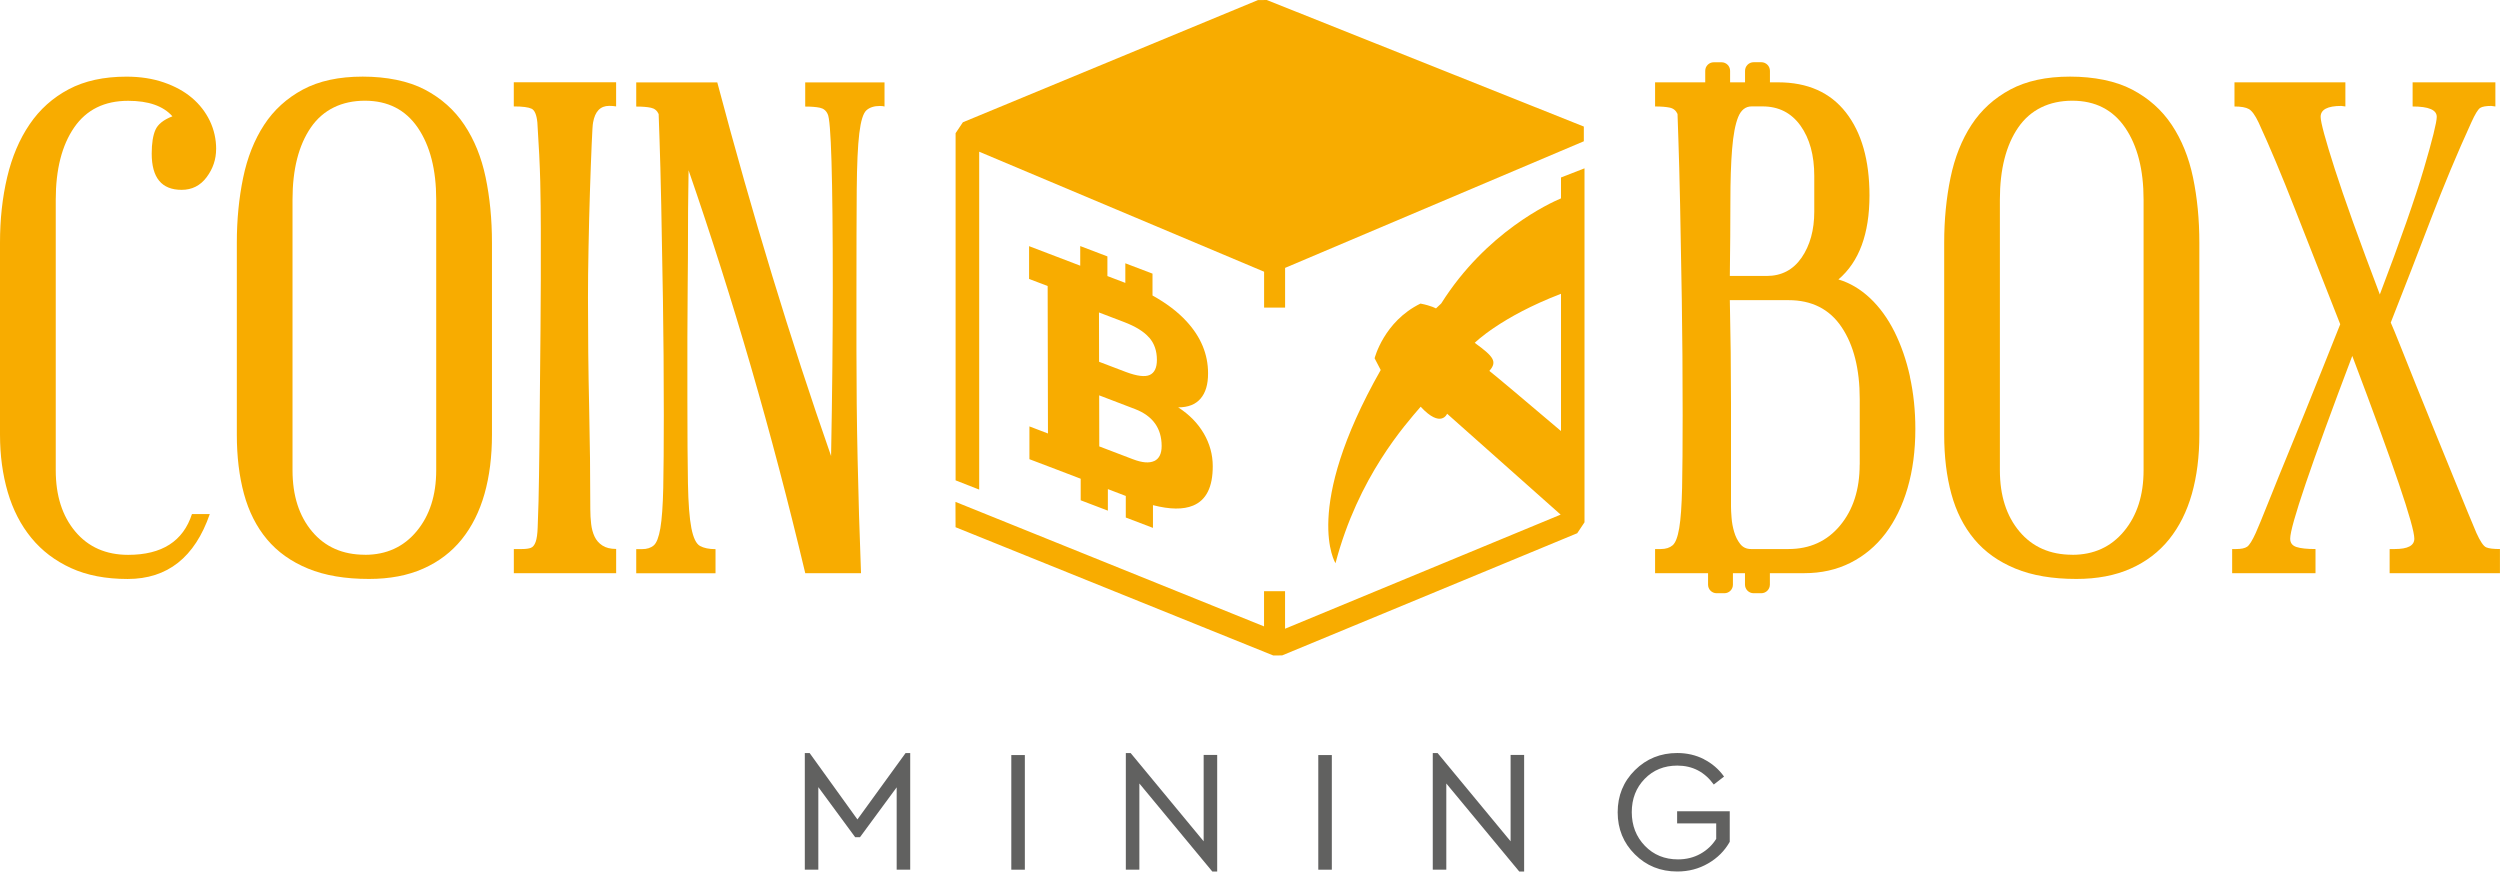
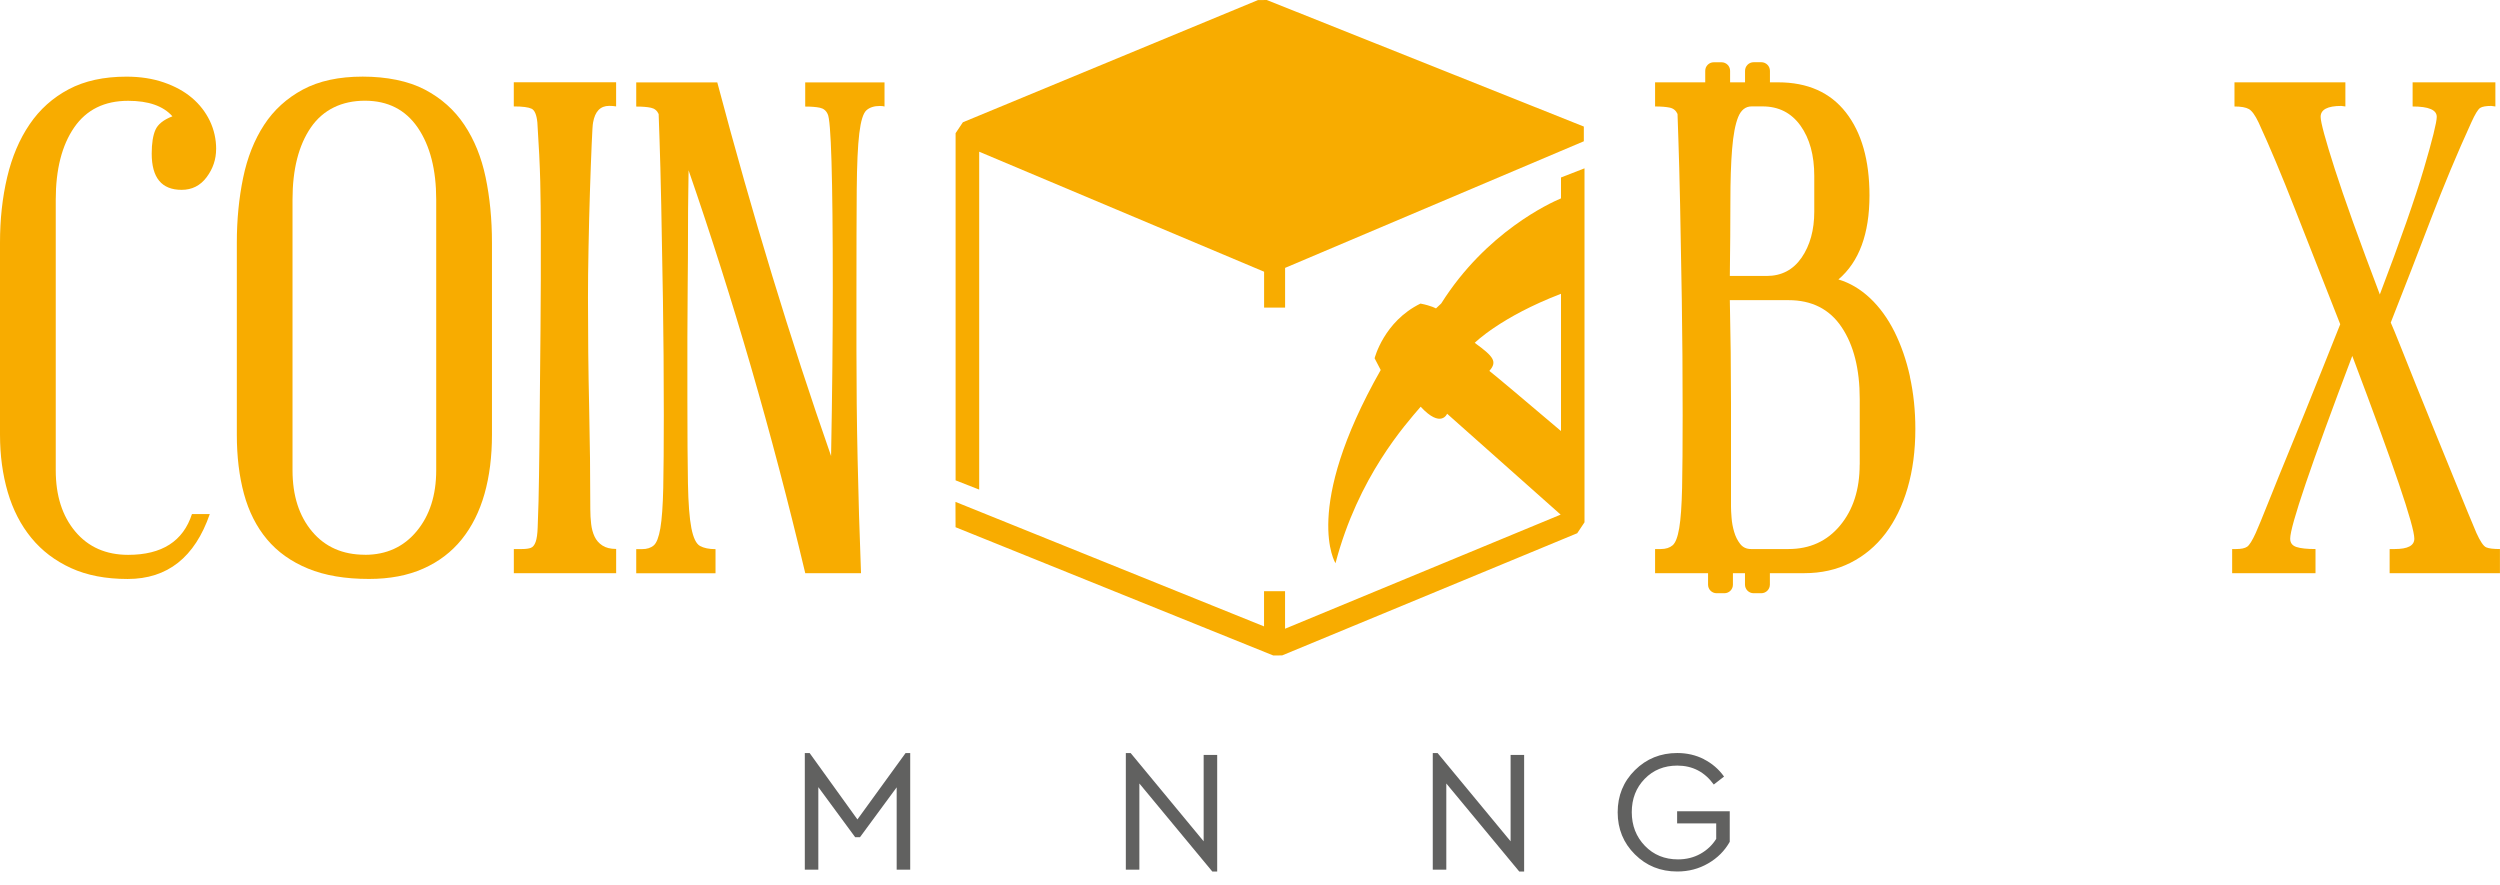
<svg xmlns="http://www.w3.org/2000/svg" width="130" height="46" viewBox="0 0 130 46" fill="none">
  <g clip-path="url(#clip0_236_448)">
    <path d="M11.238 7.75C11.238 8.288 11.072 8.777 10.744 9.215C10.416 9.654 9.982 9.872 9.444 9.872C8.407 9.872 7.889 9.244 7.889 7.989C7.889 7.45 7.955 7.038 8.084 6.749C8.212 6.46 8.506 6.227 8.966 6.048C8.488 5.51 7.721 5.242 6.665 5.242C5.428 5.242 4.494 5.704 3.855 6.631C3.217 7.558 2.899 8.808 2.899 10.381V24.458C2.899 25.774 3.238 26.835 3.916 27.641C4.593 28.447 5.51 28.852 6.665 28.852C8.42 28.852 9.525 28.145 9.982 26.73H10.909C10.132 28.98 8.709 30.107 6.637 30.107C5.502 30.107 4.52 29.918 3.693 29.54C2.865 29.162 2.177 28.639 1.631 27.972C1.082 27.305 0.675 26.512 0.404 25.595C0.137 24.679 0 23.683 0 22.607V12.621C0 11.405 0.123 10.271 0.373 9.215C0.622 8.159 1.011 7.243 1.539 6.466C2.067 5.688 2.744 5.081 3.572 4.643C4.399 4.204 5.4 3.986 6.576 3.986C7.293 3.986 7.942 4.086 8.52 4.286C9.097 4.485 9.586 4.753 9.985 5.092C10.384 5.431 10.691 5.83 10.912 6.287C11.13 6.747 11.24 7.232 11.24 7.752L11.238 7.75Z" fill="#F8AC00" />
    <path d="M19.187 30.105C17.95 30.105 16.895 29.927 16.02 29.567C15.143 29.207 14.431 28.7 13.882 28.044C13.333 27.387 12.937 26.599 12.687 25.683C12.438 24.766 12.315 23.739 12.315 22.605V12.622C12.315 11.427 12.425 10.3 12.643 9.245C12.861 8.189 13.226 7.272 13.733 6.495C14.239 5.718 14.915 5.106 15.75 4.657C16.587 4.208 17.622 3.984 18.859 3.984C20.096 3.984 21.231 4.208 22.087 4.657C22.943 5.106 23.631 5.718 24.148 6.495C24.666 7.272 25.036 8.184 25.254 9.229C25.472 10.274 25.582 11.406 25.582 12.622V22.605C25.582 23.739 25.454 24.766 25.194 25.683C24.934 26.599 24.54 27.387 24.012 28.044C23.484 28.7 22.817 29.21 22.011 29.567C21.204 29.927 20.262 30.105 19.187 30.105ZM18.977 28.85C20.093 28.85 20.989 28.44 21.667 27.623C22.344 26.807 22.683 25.751 22.683 24.456V10.379C22.683 8.825 22.365 7.58 21.727 6.642C21.089 5.707 20.172 5.237 18.977 5.237C17.782 5.237 16.805 5.699 16.167 6.626C15.529 7.553 15.211 8.804 15.211 10.377V24.453C15.211 25.769 15.55 26.83 16.228 27.637C16.905 28.443 17.822 28.847 18.977 28.847V28.85Z" fill="#F8AC00" />
    <path d="M32.04 29.806H26.719V28.55H27.137C27.337 28.55 27.491 28.529 27.599 28.49C27.709 28.45 27.794 28.345 27.854 28.177C27.914 28.007 27.948 27.76 27.959 27.429C27.97 27.101 27.983 26.646 28.004 26.068C28.022 25.231 28.038 24.301 28.048 23.274C28.059 22.247 28.067 21.218 28.077 20.18C28.088 19.146 28.096 18.137 28.106 17.163C28.117 16.186 28.122 15.314 28.122 14.547V11.871C28.122 11.114 28.111 10.306 28.093 9.449C28.072 8.593 28.022 7.566 27.943 6.371C27.904 5.972 27.804 5.733 27.644 5.654C27.484 5.576 27.176 5.534 26.717 5.534V4.278H32.038V5.534C31.938 5.515 31.817 5.505 31.678 5.505C31.218 5.505 30.94 5.794 30.84 6.371C30.819 6.45 30.795 6.834 30.767 7.522C30.738 8.21 30.706 9.021 30.677 9.956C30.648 10.894 30.622 11.866 30.604 12.871C30.583 13.877 30.575 14.749 30.575 15.487C30.575 17.42 30.593 19.298 30.635 21.12C30.675 22.943 30.696 24.732 30.696 26.486C30.696 26.746 30.711 26.998 30.74 27.248C30.769 27.497 30.829 27.715 30.919 27.904C31.008 28.093 31.142 28.248 31.323 28.366C31.502 28.485 31.741 28.545 32.04 28.545V29.8V29.806Z" fill="#F8AC00" />
    <path d="M45.997 5.539C45.937 5.52 45.858 5.51 45.758 5.51C45.459 5.51 45.225 5.584 45.057 5.733C44.886 5.883 44.763 6.282 44.684 6.928C44.605 7.577 44.561 8.556 44.55 9.872C44.54 11.188 44.535 13.021 44.535 15.372V18.182C44.535 20.036 44.553 21.924 44.595 23.846C44.634 25.769 44.695 27.757 44.773 29.808H41.874C40.997 26.121 40.057 22.547 39.051 19.077C38.045 15.611 36.963 12.204 35.807 8.856C35.807 8.977 35.802 9.334 35.792 9.933C35.781 10.531 35.776 11.259 35.776 12.115C35.776 12.971 35.771 13.883 35.76 14.849C35.75 15.815 35.744 16.721 35.744 17.57V20.782C35.744 22.636 35.755 24.083 35.773 25.131C35.792 26.176 35.852 26.953 35.952 27.463C36.052 27.97 36.201 28.28 36.401 28.39C36.601 28.5 36.868 28.555 37.207 28.555V29.811H33.084V28.555H33.383C33.641 28.555 33.846 28.49 33.995 28.361C34.145 28.232 34.258 27.933 34.339 27.465C34.418 26.998 34.468 26.299 34.489 25.372C34.507 24.445 34.518 23.185 34.518 21.591C34.518 19.497 34.502 17.507 34.473 15.613C34.444 13.72 34.413 12.062 34.384 10.636C34.355 9.213 34.324 8.076 34.295 7.23C34.266 6.385 34.25 5.951 34.25 5.93C34.171 5.752 34.035 5.641 33.846 5.602C33.657 5.562 33.402 5.541 33.084 5.541V4.286H37.299C39.132 11.201 41.105 17.675 43.216 23.713C43.276 20.524 43.305 17.596 43.305 14.925C43.305 9.226 43.216 6.227 43.038 5.93C42.959 5.752 42.822 5.641 42.633 5.602C42.444 5.562 42.189 5.541 41.871 5.541V4.286H45.995V5.541L45.997 5.539Z" fill="#F8AC00" />
-     <path d="M107.971 30.105C106.734 30.105 105.678 29.927 104.803 29.567C103.926 29.207 103.214 28.7 102.666 28.044C102.117 27.387 101.72 26.599 101.471 25.683C101.221 24.766 101.098 23.739 101.098 22.605V12.622C101.098 11.427 101.208 10.3 101.426 9.245C101.644 8.189 102.009 7.272 102.516 6.495C103.023 5.718 103.698 5.106 104.533 4.657C105.371 4.208 106.405 3.984 107.642 3.984C108.879 3.984 110.014 4.208 110.87 4.657C111.726 5.106 112.414 5.718 112.932 6.495C113.449 7.272 113.819 8.184 114.037 9.229C114.255 10.274 114.366 11.406 114.366 12.622V22.605C114.366 23.739 114.237 24.766 113.977 25.683C113.717 26.599 113.323 27.387 112.795 28.044C112.267 28.7 111.6 29.21 110.794 29.567C109.988 29.927 109.045 30.105 107.971 30.105ZM107.76 28.85C108.877 28.85 109.772 28.44 110.45 27.623C111.127 26.807 111.466 25.751 111.466 24.456V10.379C111.466 8.825 111.148 7.58 110.51 6.642C109.872 5.707 108.955 5.237 107.76 5.237C106.566 5.237 105.589 5.699 104.95 6.626C104.312 7.553 103.994 8.804 103.994 10.377V24.453C103.994 25.769 104.333 26.83 105.011 27.637C105.688 28.443 106.605 28.847 107.76 28.847V28.85Z" fill="#F8AC00" />
    <path d="M129.999 29.806H124.261V28.55H124.529C125.206 28.55 125.545 28.372 125.545 28.012C125.545 27.356 124.468 24.186 122.318 18.508C120.167 24.186 119.09 27.356 119.09 28.012C119.09 28.23 119.2 28.375 119.418 28.445C119.636 28.516 119.967 28.55 120.406 28.55V29.806H116.072V28.55H116.282C116.54 28.55 116.731 28.511 116.85 28.43C116.968 28.351 117.118 28.112 117.299 27.713C117.317 27.673 117.404 27.474 117.553 27.114C117.703 26.754 117.892 26.287 118.121 25.709C118.349 25.131 118.614 24.48 118.914 23.752C119.213 23.025 119.521 22.268 119.841 21.481C120.159 20.693 120.479 19.902 120.797 19.104C121.115 18.308 121.414 17.56 121.692 16.861C120.797 14.589 120.009 12.588 119.331 10.855C118.654 9.121 118.026 7.627 117.448 6.372C117.27 5.994 117.099 5.76 116.942 5.671C116.781 5.581 116.532 5.537 116.193 5.537V4.281H121.96V5.537L121.75 5.508C121.033 5.508 120.673 5.697 120.673 6.075C120.673 6.353 120.918 7.257 121.406 8.78C121.895 10.303 122.677 12.48 123.751 15.312C124.828 12.483 125.59 10.306 126.039 8.78C126.488 7.257 126.711 6.353 126.711 6.075C126.711 5.715 126.294 5.537 125.456 5.537V4.281H129.76V5.537L129.55 5.508C129.272 5.508 129.078 5.542 128.967 5.613C128.857 5.684 128.702 5.936 128.505 6.374C127.767 7.99 127.071 9.657 126.412 11.38C125.755 13.103 125.057 14.902 124.319 16.774C124.419 16.995 124.581 17.392 124.812 17.969C125.041 18.547 125.306 19.209 125.606 19.957C125.905 20.706 126.223 21.491 126.562 22.318C126.9 23.146 127.218 23.928 127.518 24.664C127.817 25.402 128.08 26.048 128.311 26.607C128.539 27.164 128.694 27.534 128.773 27.713C128.972 28.151 129.141 28.401 129.28 28.461C129.419 28.522 129.658 28.55 129.997 28.55V29.806H129.999Z" fill="#F8AC00" />
    <path d="M99.319 19.584C99.13 18.728 98.86 17.95 98.513 17.252C98.164 16.556 97.741 15.973 97.242 15.503C96.743 15.035 96.197 14.71 95.598 14.531C96.675 13.614 97.213 12.159 97.213 10.166C97.213 8.333 96.803 6.894 95.987 5.848C95.17 4.803 93.993 4.281 92.459 4.281H92.037V3.684C92.037 3.438 91.837 3.235 91.588 3.235H91.191C90.944 3.235 90.742 3.435 90.742 3.684V4.281H89.965V3.682C89.965 3.435 89.765 3.238 89.521 3.238H89.116C88.869 3.238 88.672 3.438 88.672 3.682V4.281H86.064V5.536C86.382 5.536 86.637 5.557 86.826 5.596C87.015 5.636 87.149 5.746 87.231 5.925C87.231 5.946 87.246 6.379 87.275 7.225C87.304 8.073 87.336 9.207 87.365 10.631C87.393 12.057 87.425 13.714 87.454 15.608C87.483 17.501 87.498 19.492 87.498 21.585C87.498 23.179 87.488 24.44 87.469 25.367C87.448 26.294 87.399 26.99 87.32 27.46C87.241 27.927 87.126 28.227 86.976 28.356C86.826 28.484 86.621 28.55 86.364 28.55H86.064V29.805H88.819V30.404C88.819 30.651 89.019 30.848 89.263 30.848H89.668C89.915 30.848 90.112 30.648 90.112 30.404V29.805H90.739V30.399C90.739 30.646 90.939 30.848 91.188 30.848H91.585C91.832 30.848 92.034 30.648 92.034 30.399V29.805H93.83C94.707 29.805 95.503 29.627 96.22 29.267C96.937 28.907 97.544 28.4 98.043 27.744C98.542 27.087 98.925 26.299 99.193 25.383C99.461 24.466 99.598 23.439 99.598 22.305C99.598 21.349 99.503 20.443 99.314 19.584H99.319ZM90.07 7.747C90.13 7.009 90.235 6.458 90.385 6.087C90.534 5.72 90.768 5.533 91.086 5.533H91.653C92.491 5.533 93.147 5.867 93.626 6.534C94.103 7.201 94.342 8.073 94.342 9.15V11.004C94.342 11.96 94.122 12.758 93.686 13.394C93.247 14.032 92.641 14.35 91.863 14.35H89.951C89.97 12.895 89.98 11.616 89.98 10.51C89.98 9.404 90.009 8.483 90.07 7.745V7.747ZM96.703 24.156C96.703 25.451 96.365 26.507 95.687 27.323C95.01 28.14 94.114 28.55 92.998 28.55H91.054C90.815 28.55 90.626 28.461 90.487 28.282C90.348 28.103 90.243 27.893 90.175 27.654C90.104 27.415 90.059 27.171 90.041 26.922C90.02 26.672 90.012 26.478 90.012 26.339V20.973C90.012 19.211 89.991 17.422 89.951 15.608H93C94.216 15.608 95.138 16.075 95.766 17.013C96.394 17.95 96.706 19.195 96.706 20.75V24.156H96.703Z" fill="#F8AC00" />
-     <path d="M62.599 22.544C62.289 22.011 61.845 21.556 61.267 21.183C61.779 21.183 62.165 21.034 62.428 20.729C62.691 20.424 62.822 19.986 62.819 19.41C62.819 18.418 62.444 17.517 61.7 16.711C61.241 16.212 60.65 15.765 59.93 15.366V14.229L58.517 13.691V14.712C58.496 14.704 58.473 14.694 58.452 14.686L57.585 14.355V13.333L56.172 12.795V13.816L54.925 13.339L54.476 13.168L53.512 12.8V14.505L54.478 14.872L54.494 22.541L53.53 22.173V23.878L54.497 24.245L54.946 24.416L56.196 24.894V26.015L57.609 26.554V25.433L58.541 25.79V26.911L59.954 27.45V26.268C60.831 26.494 61.527 26.504 62.039 26.291C62.725 26.008 63.066 25.325 63.063 24.238C63.063 23.639 62.906 23.072 62.596 22.538L62.599 22.544ZM59.754 17.549C60.025 17.858 60.159 18.244 60.159 18.715C60.159 19.122 60.035 19.382 59.788 19.497C59.542 19.61 59.124 19.56 58.544 19.342L57.152 18.812L57.147 16.248L58.454 16.747C59.053 16.976 59.486 17.244 59.754 17.554V17.549ZM60.02 23.972C59.762 24.093 59.392 24.064 58.911 23.88L57.162 23.213L57.157 20.558L59.027 21.273C59.943 21.627 60.403 22.268 60.406 23.19C60.406 23.591 60.277 23.852 60.02 23.975V23.972Z" fill="#F8AC00" />
    <path d="M82.359 6.581L65.872 0L65.412 0.005L50.07 6.358L49.691 6.925V24.978L50.918 25.459V7.889L65.733 14.129V15.997H66.825V13.93L82.359 7.346V6.581ZM50.918 7.346V7.333H50.923L50.918 7.346Z" fill="#F8AC00" />
    <path d="M81.172 9.231V10.316C80.603 10.555 77.283 12.067 74.943 15.781L74.67 16.038C74.67 16.038 74.441 15.899 73.866 15.786C71.96 16.716 71.479 18.63 71.479 18.63L71.797 19.24C67.681 26.493 69.446 29.288 69.446 29.288C70.62 24.807 73.073 22.084 73.874 21.149C74.938 22.297 75.25 21.514 75.25 21.514L81.154 26.761L66.823 32.694V30.743H65.73V32.573L49.684 26.097L49.689 27.415L66.213 34.086L66.673 34.081L82.016 27.728L82.394 27.16V8.753L81.167 9.231H81.172ZM76.687 17.827C76.687 17.827 78.029 16.482 81.172 15.277V22.415C79.313 20.839 77.816 19.576 77.446 19.287C77.869 18.809 77.68 18.546 76.684 17.827H76.687Z" fill="#F8AC00" />
    <path d="M47.331 39.163V45.224H46.627V40.941L44.72 43.533H44.468L42.553 40.93V45.222H41.85V39.16H42.102L44.586 42.611L47.089 39.16H47.333L47.331 39.163Z" fill="#616160" />
-     <path d="M53.292 45.224H52.588V39.263H53.292V45.224Z" fill="#616160" />
    <path d="M63.294 39.26V45.321H63.042L59.247 40.741V45.222H58.543V39.16H58.795L62.59 43.748V39.257H63.294V39.26Z" fill="#616160" />
-     <path d="M69.255 45.224H68.551V39.263H69.255V45.224Z" fill="#616160" />
    <path d="M79.255 39.26V45.321H79.003L75.208 40.741V45.222H74.504V39.16H74.756L78.551 43.748V39.257H79.255V39.26Z" fill="#616160" />
    <path d="M88.607 39.483C89.025 39.696 89.374 39.995 89.65 40.381L89.117 40.796C88.642 40.139 88.009 39.811 87.221 39.811C86.535 39.811 85.968 40.042 85.522 40.502C85.075 40.962 84.852 41.539 84.852 42.233C84.852 42.926 85.08 43.514 85.535 43.984C85.989 44.454 86.564 44.688 87.255 44.688C87.688 44.688 88.077 44.591 88.421 44.399C88.765 44.208 89.038 43.947 89.243 43.622V42.818H87.21V42.185H89.947V43.774C89.682 44.244 89.306 44.62 88.823 44.898C88.337 45.179 87.804 45.318 87.218 45.318C86.344 45.318 85.611 45.022 85.015 44.428C84.418 43.835 84.119 43.105 84.119 42.238C84.119 41.371 84.418 40.641 85.017 40.047C85.616 39.454 86.349 39.157 87.218 39.157C87.725 39.157 88.187 39.265 88.605 39.478L88.607 39.483Z" fill="#616160" />
  </g>
  <defs>
    <clipPath id="clip0_236_448">
      <rect width="130" height="45.324" fill="white" />
    </clipPath>
  </defs>
</svg>